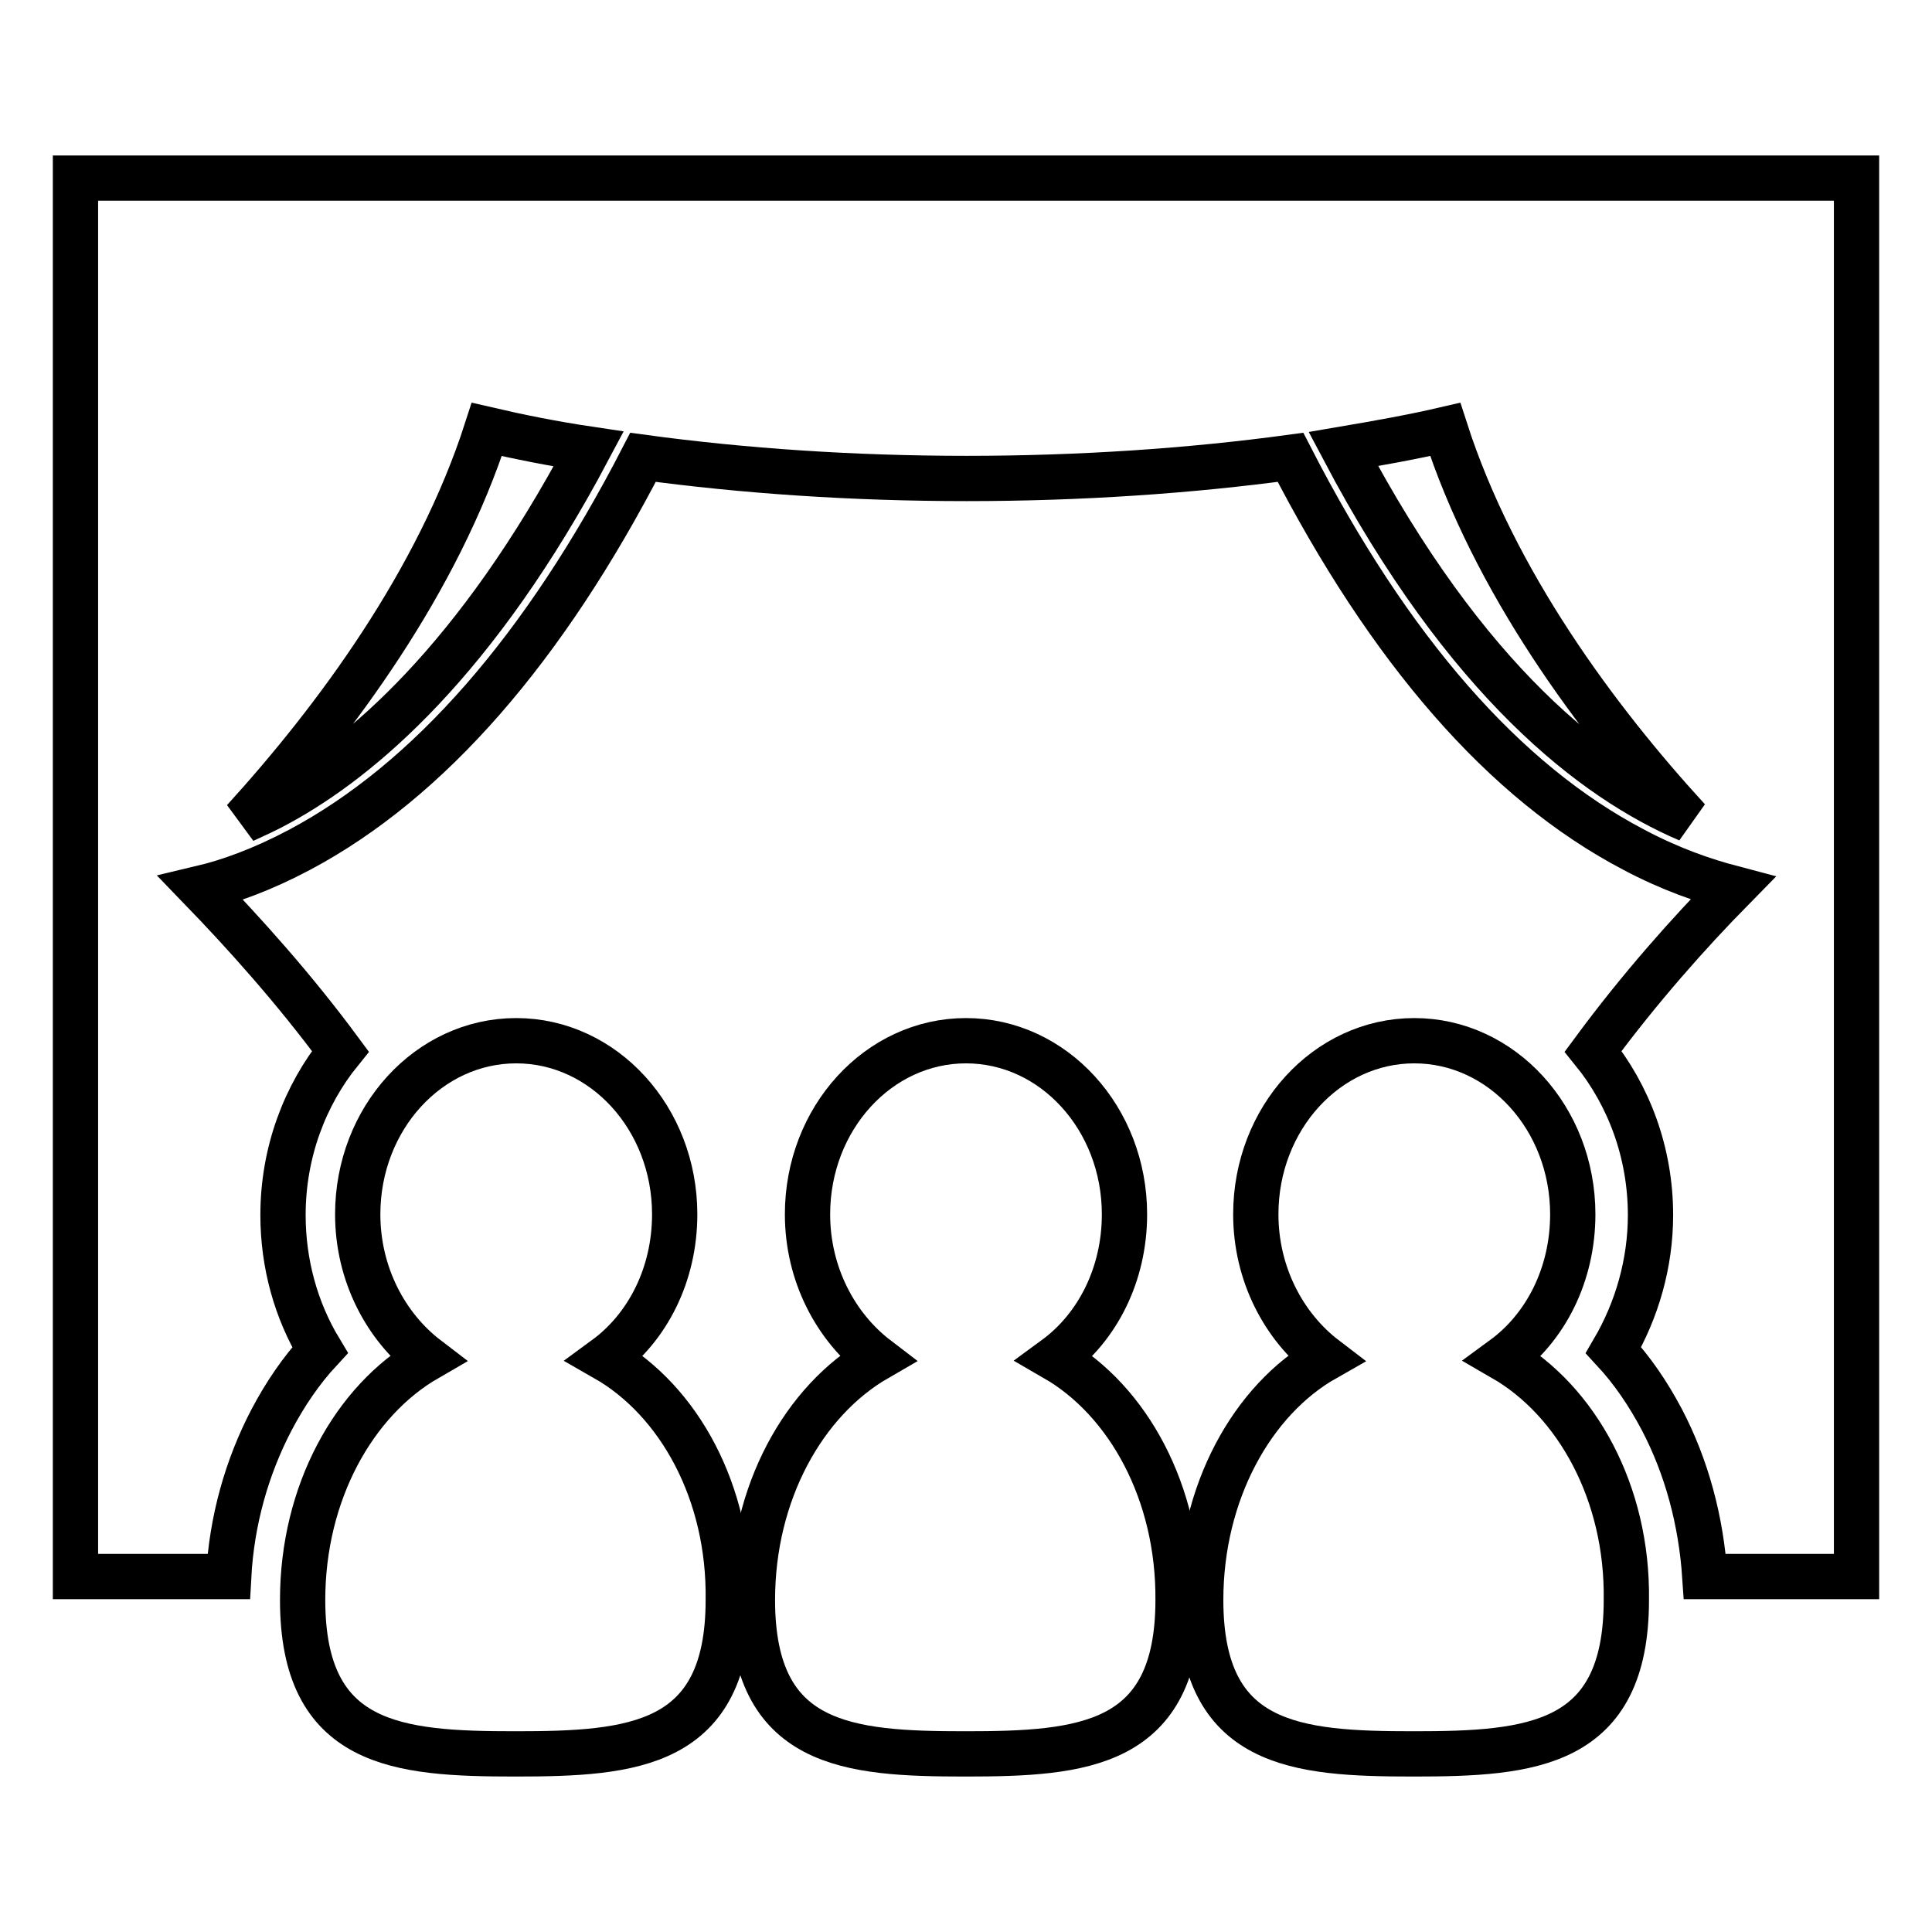
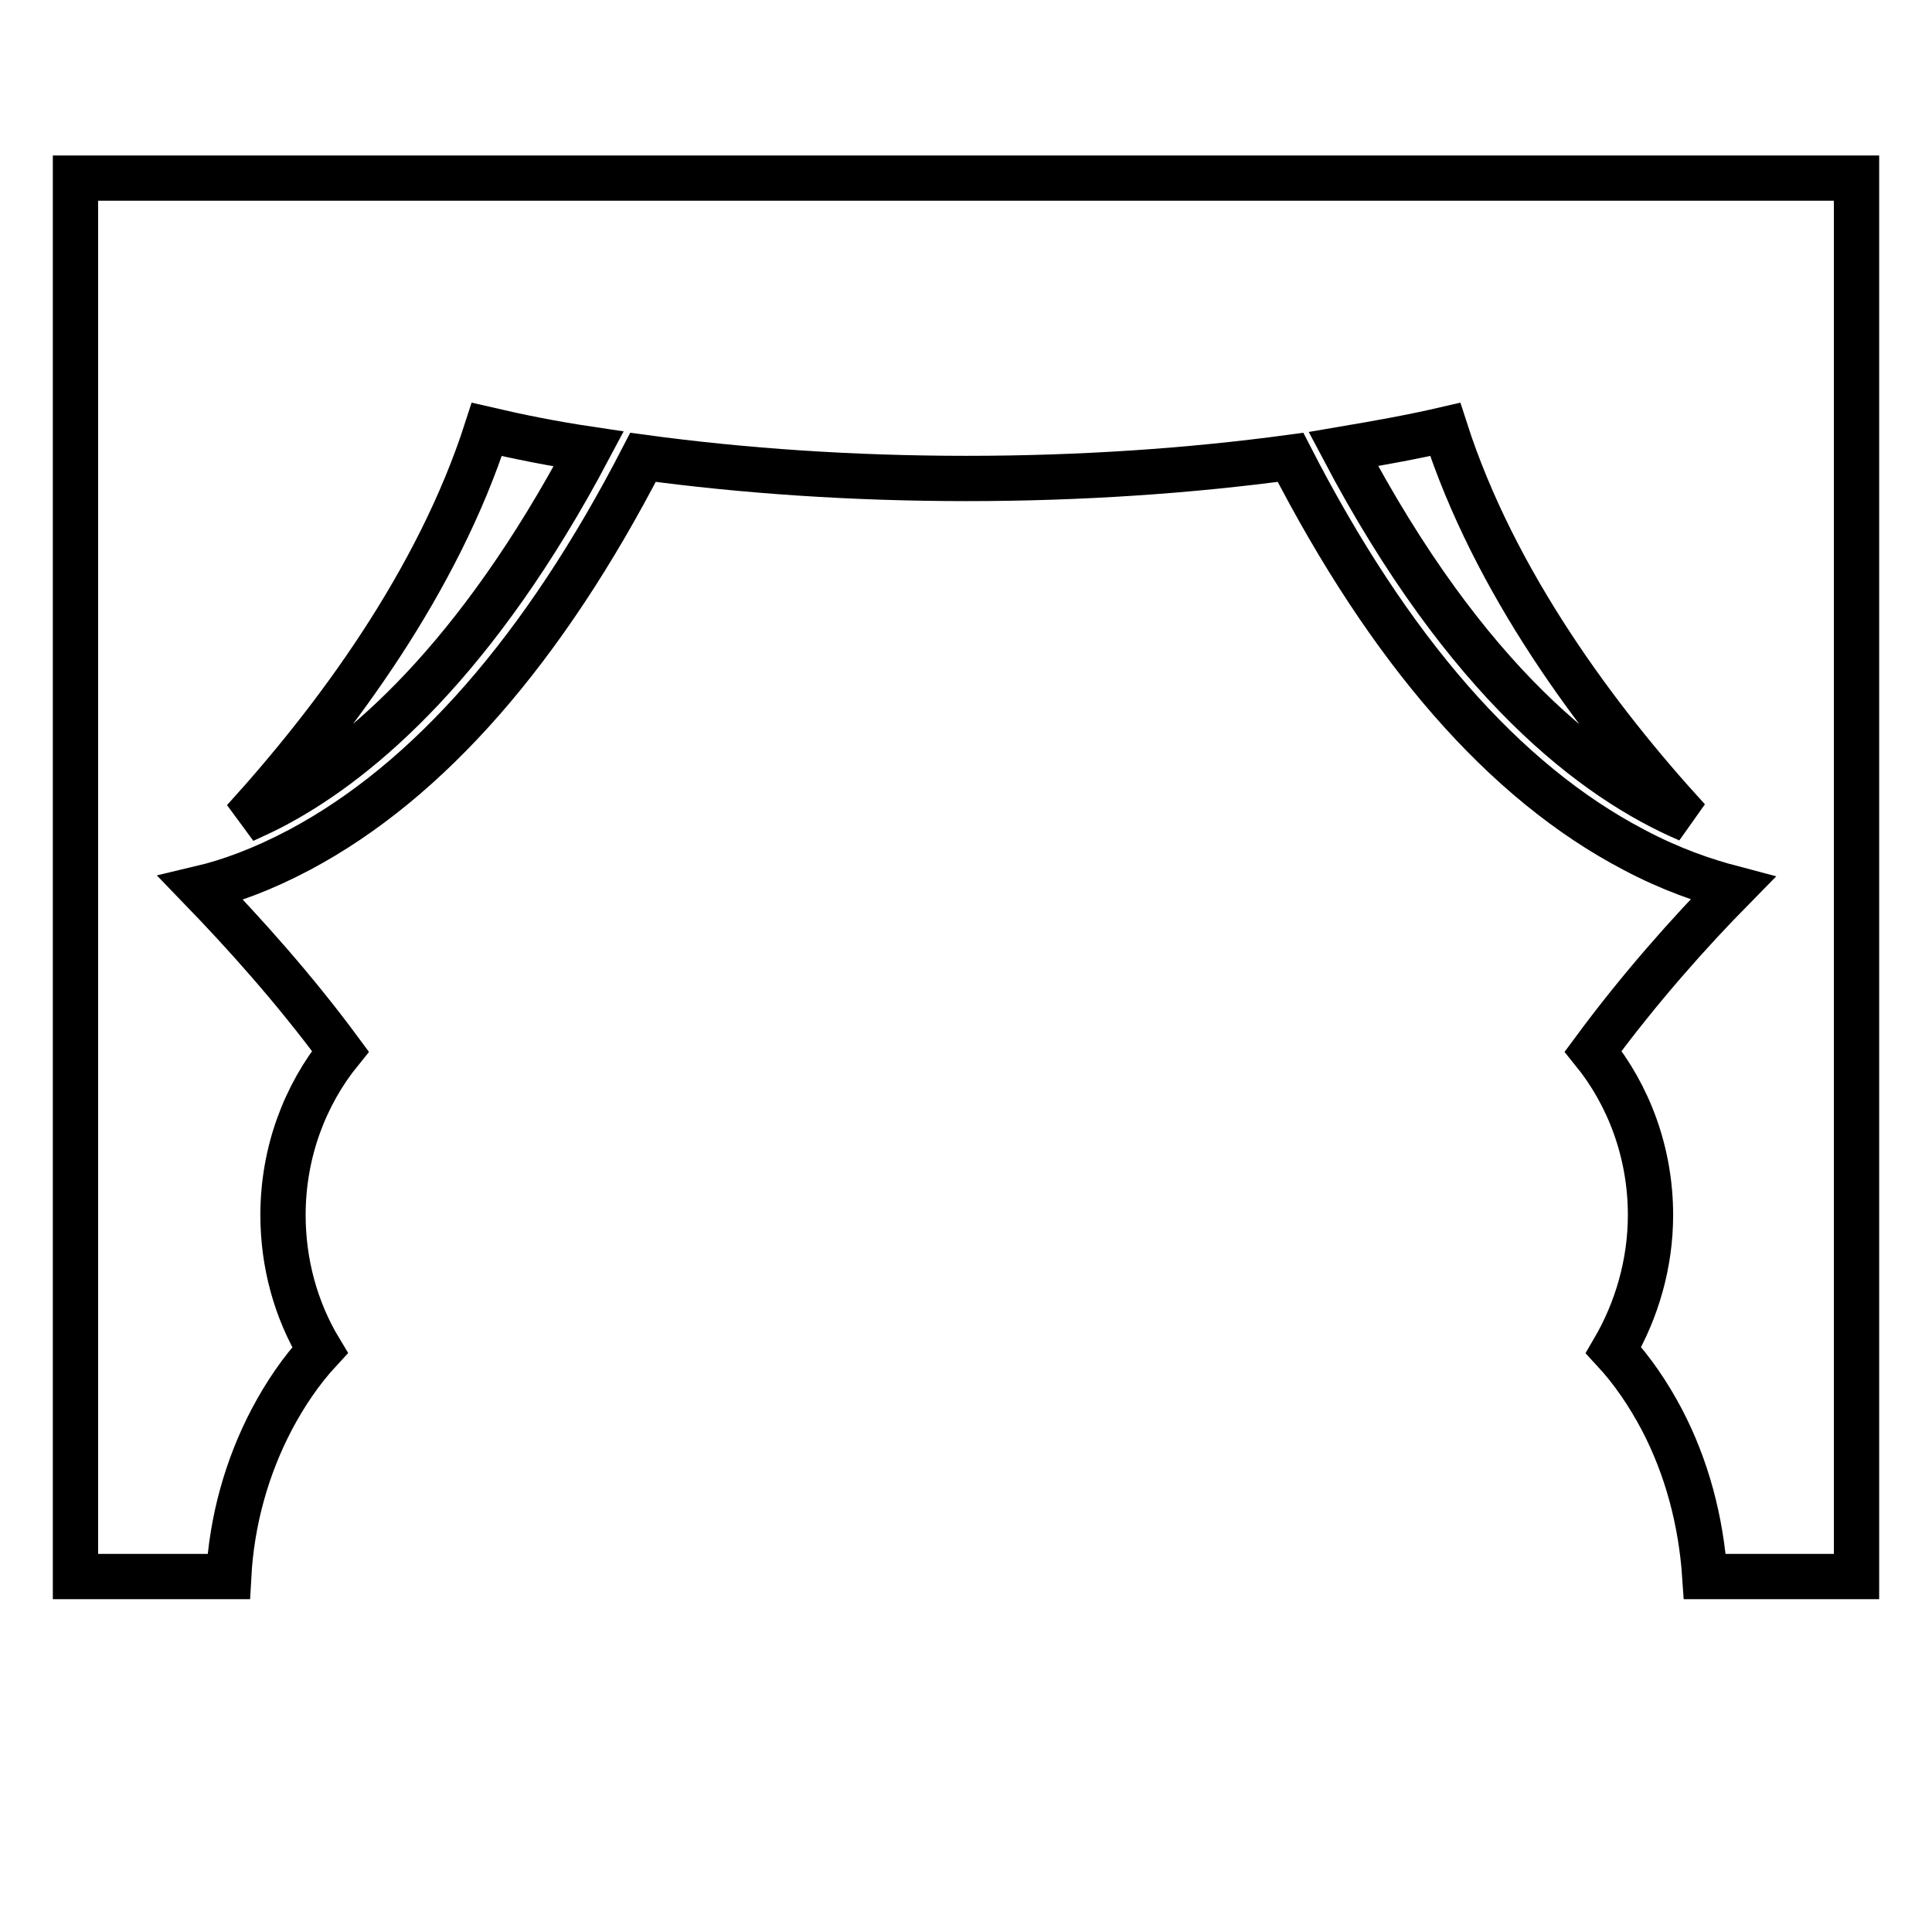
<svg xmlns="http://www.w3.org/2000/svg" version="1.1" x="0px" y="0px" viewBox="0 0 256 256" enable-background="new 0 0 256 256" xml:space="preserve">
  <g>
    <g>
      <g id="_x33_7-People_watching_movie">
        <path stroke-width="6" fill-opacity="0" stroke="#000000" d="M244.1,23.6h-55.4H67.3H11.9H10v79v27.3v79h20.3c0.4-7.4,2.4-14.5,5.7-20.8c1.8-3.4,3.9-6.5,6.4-9.2c-3.2-5.3-4.9-11.5-4.9-17.9c0-8.3,2.9-15.9,7.6-21.7c-6.2-8.4-12.8-15.7-18.5-21.6c3.8-0.9,8.2-2.5,13.1-5.1c17.1-9.1,32.4-26.6,45.5-52c13.3,1.8,27.7,2.8,42.9,2.8c15.1,0,29.6-1,42.9-2.8c13.1,25.5,28.3,43,45.5,52c4.9,2.6,9.3,4.1,13.1,5.1c-5.8,5.9-12.3,13.2-18.5,21.6c4.7,5.8,7.6,13.4,7.6,21.7c0,6.4-1.8,12.6-4.9,17.9c2.5,2.7,4.6,5.8,6.4,9.2c3.3,6.3,5.2,13.4,5.7,20.8H246v-79v-27.3v-79H244.1L244.1,23.6z M37,106.4c-1.6,0.9-3.2,1.6-4.7,2.3C44.4,95.4,58,77.1,64.5,56.9c4.3,1,8.8,1.9,13.5,2.6C63.1,87.6,47.8,100.5,37,106.4z M178,59.5c4.7-0.8,9.2-1.6,13.5-2.6c6.5,20.2,20.1,38.5,32.2,51.7C211.3,103.3,194.3,90.4,178,59.5z" />
-         <path stroke-width="6" fill-opacity="0" stroke="#000000" d="M80.2,180c5.6-4.1,9.2-11.1,9.2-19.1c0-12.7-9.4-23-21-23c-11.6,0-21,10.3-21,23c0,7.9,3.7,14.9,9.2,19.1c-9.7,5.6-16.5,17.8-16.5,32c0,19.4,12.6,20.4,28.2,20.4c15.6,0,28.2-1,28.2-20.4C96.7,197.8,90,185.6,80.2,180z" />
-         <path stroke-width="6" fill-opacity="0" stroke="#000000" d="M139.8,180c5.6-4.1,9.2-11.1,9.2-19.1c0-12.7-9.4-23-21-23c-11.6,0-21,10.3-21,23c0,7.9,3.7,14.9,9.2,19.1c-9.7,5.6-16.5,17.8-16.5,32c0,19.4,12.6,20.4,28.2,20.4c15.6,0,28.2-1,28.2-20.4C156.2,197.8,149.5,185.6,139.8,180z" />
-         <path stroke-width="6" fill-opacity="0" stroke="#000000" d="M199.2,180c5.6-4.1,9.2-11.1,9.2-19.1c0-12.7-9.4-23-21-23c-11.6,0-21,10.3-21,23c0,7.9,3.7,14.9,9.2,19.1c-9.7,5.5-16.5,17.8-16.5,32c0,19.4,12.6,20.4,28.2,20.4s28.2-1,28.2-20.4C215.7,197.8,208.9,185.6,199.2,180z" />
      </g>
      <g />
      <g />
      <g />
      <g />
      <g />
      <g />
      <g />
      <g />
      <g />
      <g />
      <g />
      <g />
      <g />
      <g />
      <g />
    </g>
  </g>
</svg>